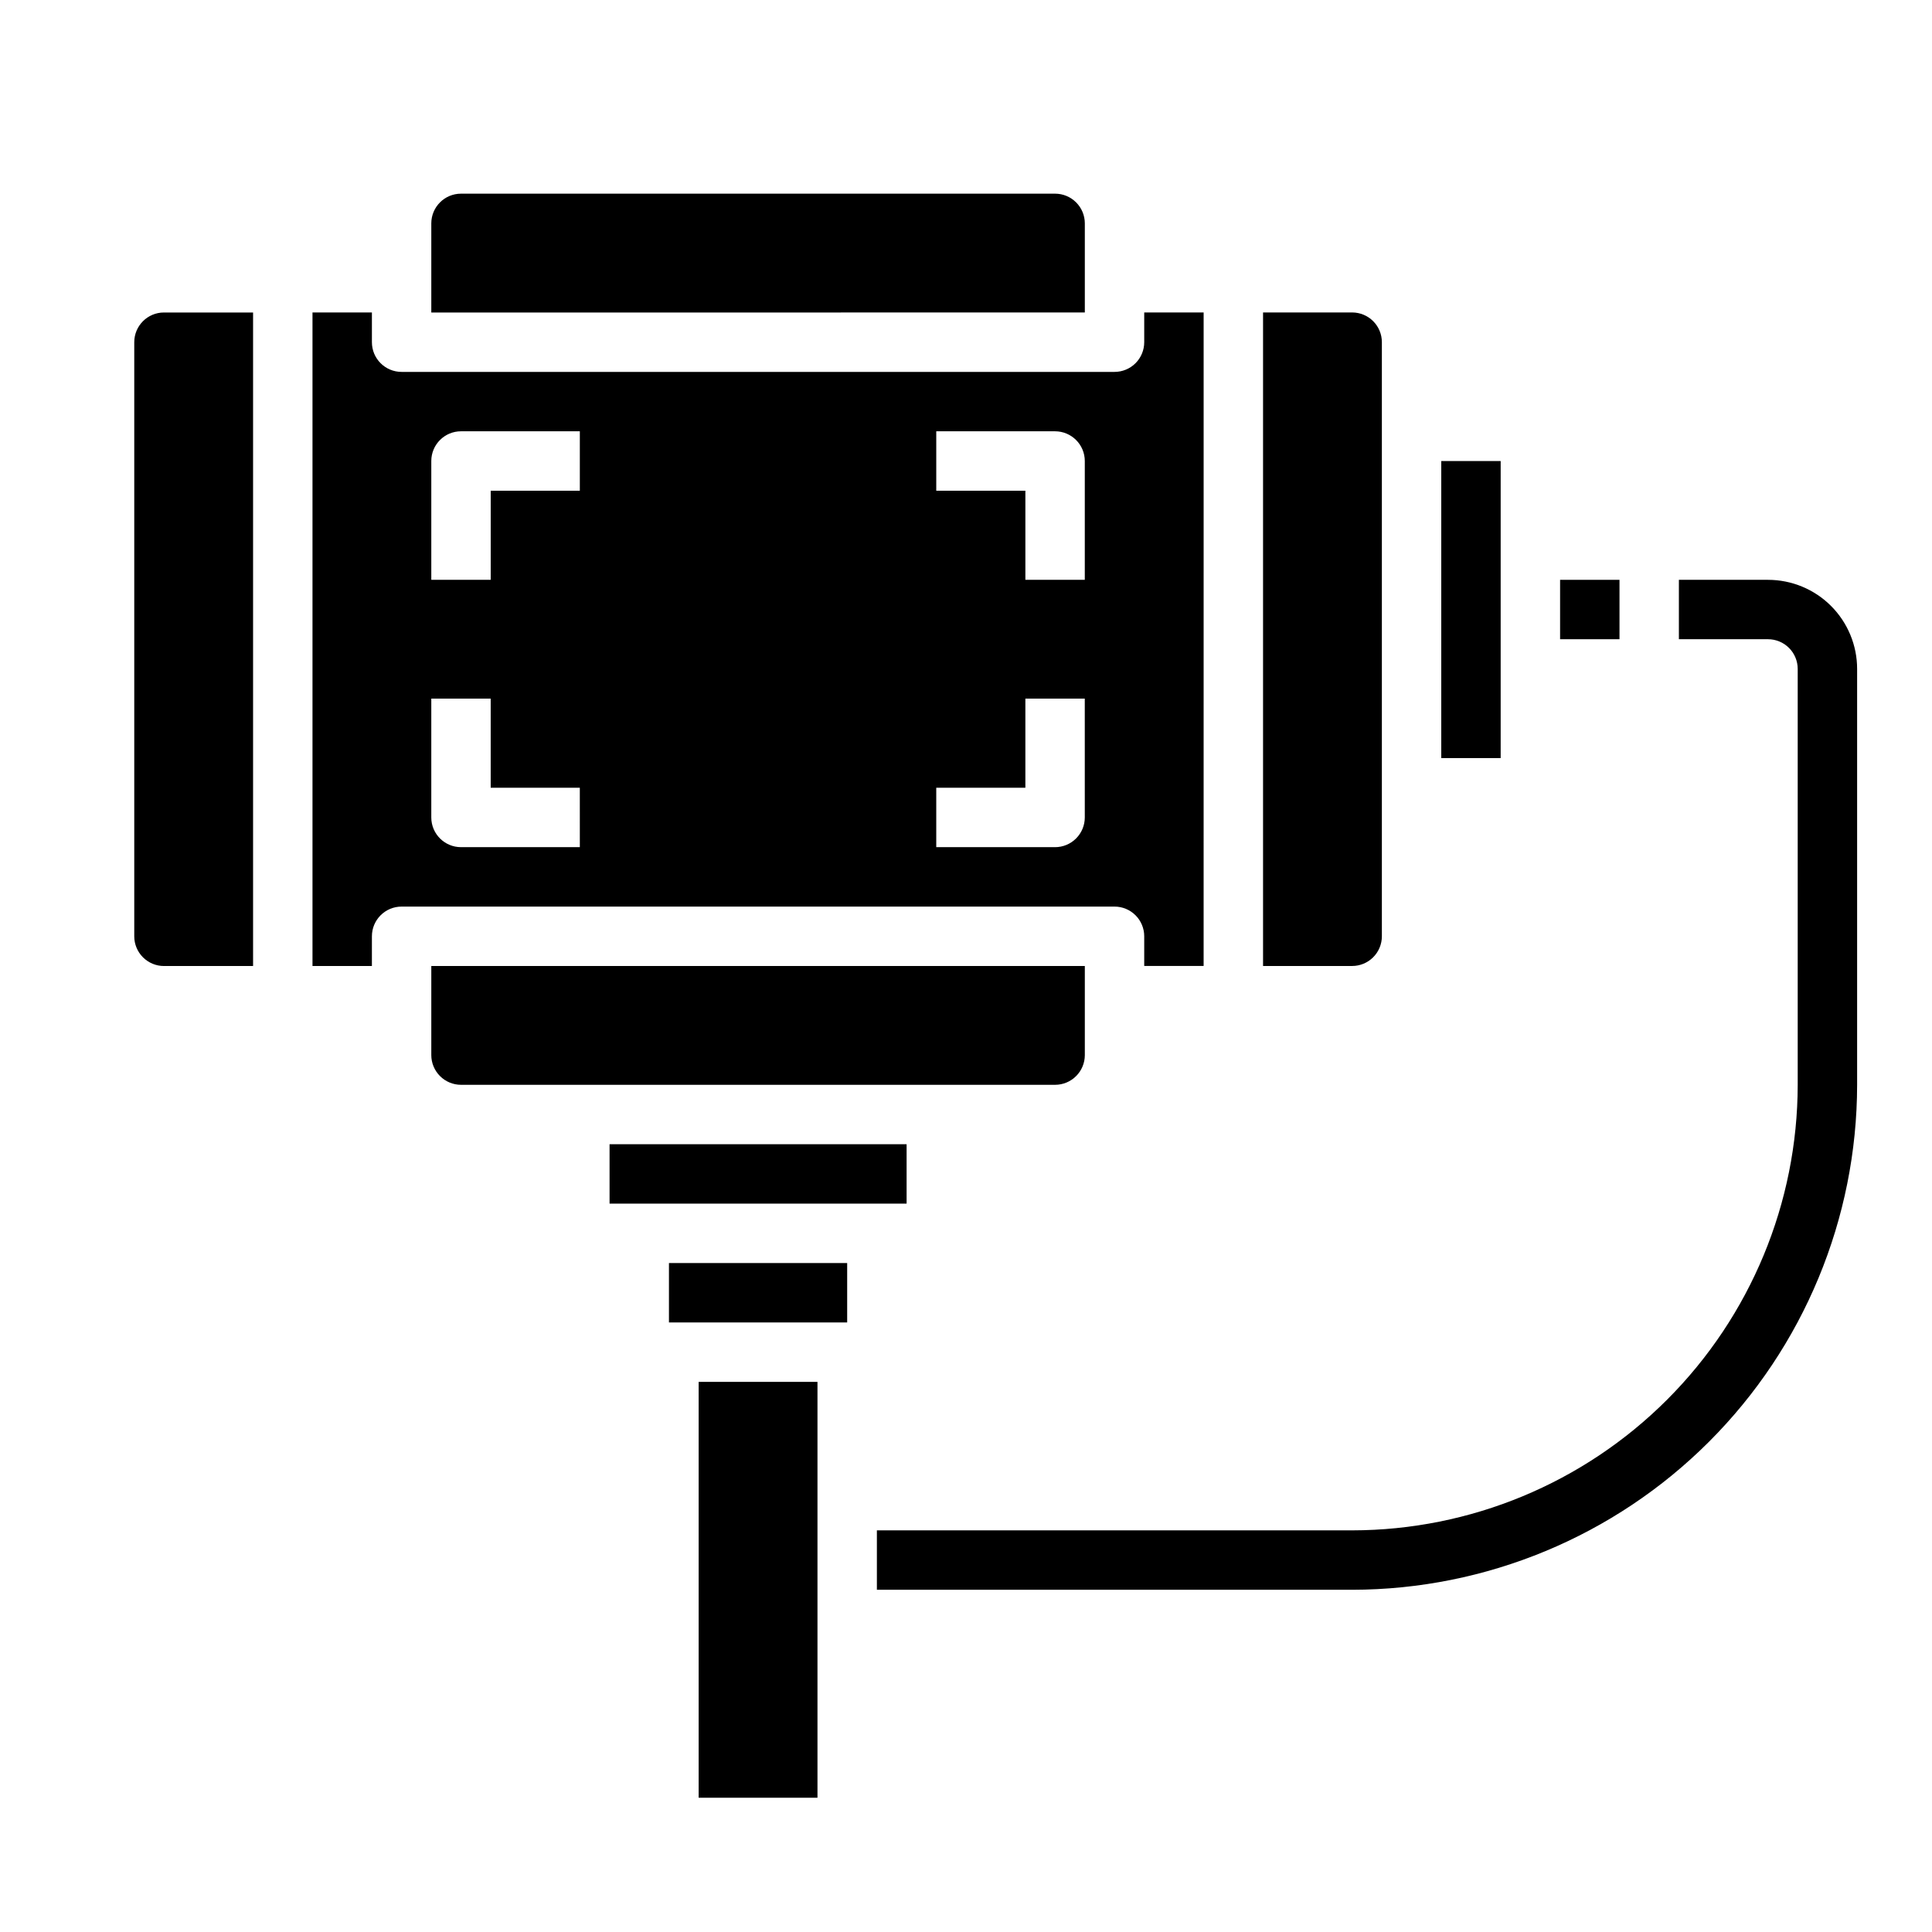
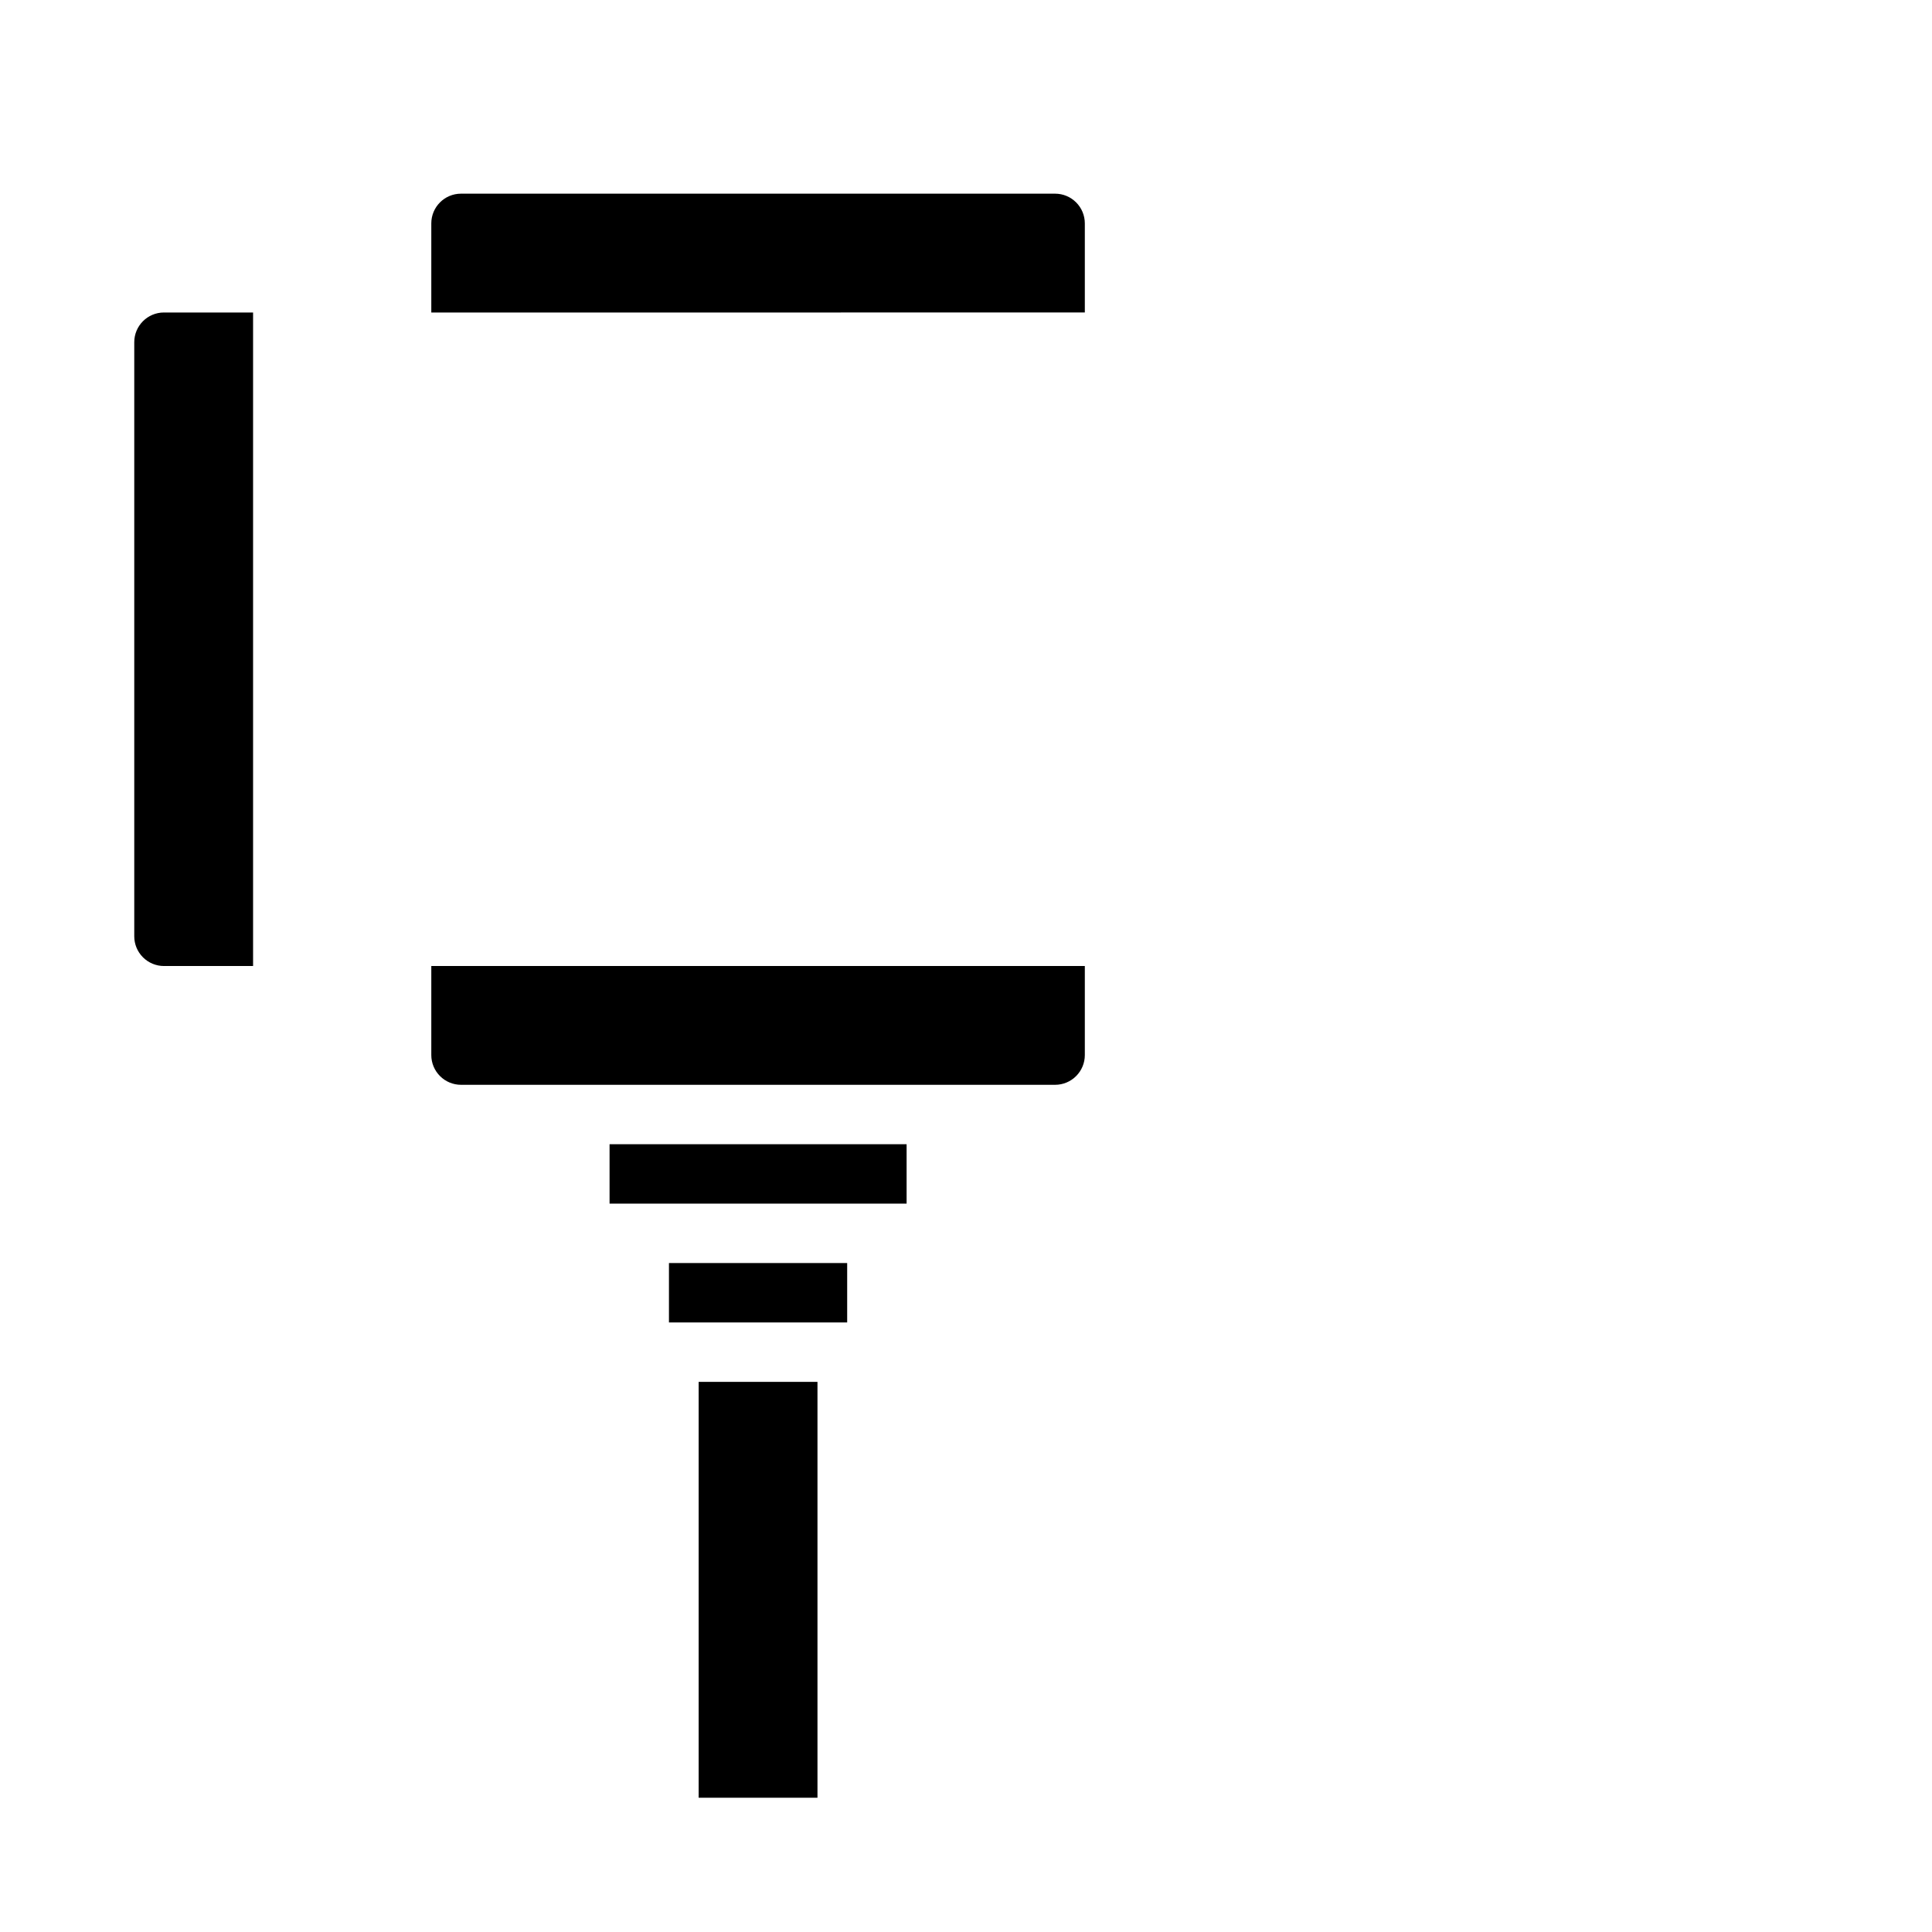
<svg xmlns="http://www.w3.org/2000/svg" fill="#000000" width="800px" height="800px" version="1.1" viewBox="144 144 512 512">
  <g>
    <path d="m431.49 203.2c0-2.09-0.832-4.09-2.309-5.566-1.477-1.477-3.477-2.309-5.566-2.309h-157.44c-4.348 0-7.875 3.527-7.875 7.875v23.617l173.19-0.004z" />
    <path d="m305.54 447.23h78.719v15.742h-78.719z" />
-     <path d="m447.23 392.12v7.871h15.742l0.004-173.18h-15.746v7.875c0 2.086-0.828 4.09-2.305 5.566-1.477 1.477-3.481 2.305-5.566 2.305h-188.93c-4.348 0-7.871-3.523-7.871-7.871v-7.875h-15.746v173.19h15.742l0.004-7.875c0-4.348 3.523-7.871 7.871-7.871h188.93c2.086 0 4.09 0.828 5.566 2.305 1.477 1.477 2.305 3.481 2.305 5.566zm-149.57-23.613h-31.488c-4.348 0-7.875-3.527-7.875-7.875v-31.488h15.742v23.617h23.617zm0-94.465h-23.617v23.617h-15.746v-31.488c0-4.348 3.527-7.875 7.875-7.875h31.488zm133.82 86.59c0 2.09-0.832 4.09-2.309 5.566-1.477 1.477-3.477 2.309-5.566 2.309h-31.488v-15.746h23.617v-23.617h15.742zm0-62.977-15.746 0.004v-23.617h-23.617v-15.746h31.488c2.09 0 4.09 0.832 5.566 2.309 1.477 1.477 2.309 3.477 2.309 5.566z" />
    <path d="m329.15 510.21h31.488v110.21h-31.488z" />
    <path d="m321.28 478.72h47.23v15.742h-47.23z" />
    <path d="m431.49 423.61v-23.613h-173.19v23.617-0.004c0 2.09 0.832 4.09 2.309 5.566 1.477 1.477 3.477 2.309 5.566 2.309h157.44c2.09 0 4.09-0.832 5.566-2.309 1.477-1.477 2.309-3.477 2.309-5.566z" />
-     <path d="m525.95 266.18h15.742v78.719h-15.742z" />
    <path d="m179.58 234.69v157.44c0 2.09 0.828 4.09 2.305 5.566 1.477 1.477 3.481 2.309 5.566 2.309h23.617v-173.19h-23.617c-4.348 0-7.871 3.527-7.871 7.875z" />
-     <path d="m510.21 392.12v-157.44c0-2.09-0.828-4.09-2.305-5.566-1.477-1.477-3.481-2.309-5.566-2.309h-23.617v173.19h23.617c2.086 0 4.09-0.832 5.566-2.309 1.477-1.477 2.305-3.477 2.305-5.566z" />
-     <path d="m557.44 297.66h15.742v15.742h-15.742z" />
-     <path d="m612.54 297.66h-23.617v15.742h23.617c2.09 0 4.09 0.828 5.566 2.305 1.477 1.477 2.305 3.481 2.305 5.566v110.21c-0.035 31.305-12.484 61.316-34.621 83.453-22.137 22.137-52.152 34.59-83.457 34.625h-125.95v15.742l125.95 0.004c35.48-0.043 69.496-14.152 94.582-39.242 25.09-25.086 39.203-59.102 39.242-94.582v-110.21c0-6.262-2.488-12.27-6.918-16.699-4.43-4.43-10.438-6.914-16.699-6.914z" />
  </g>
</svg>